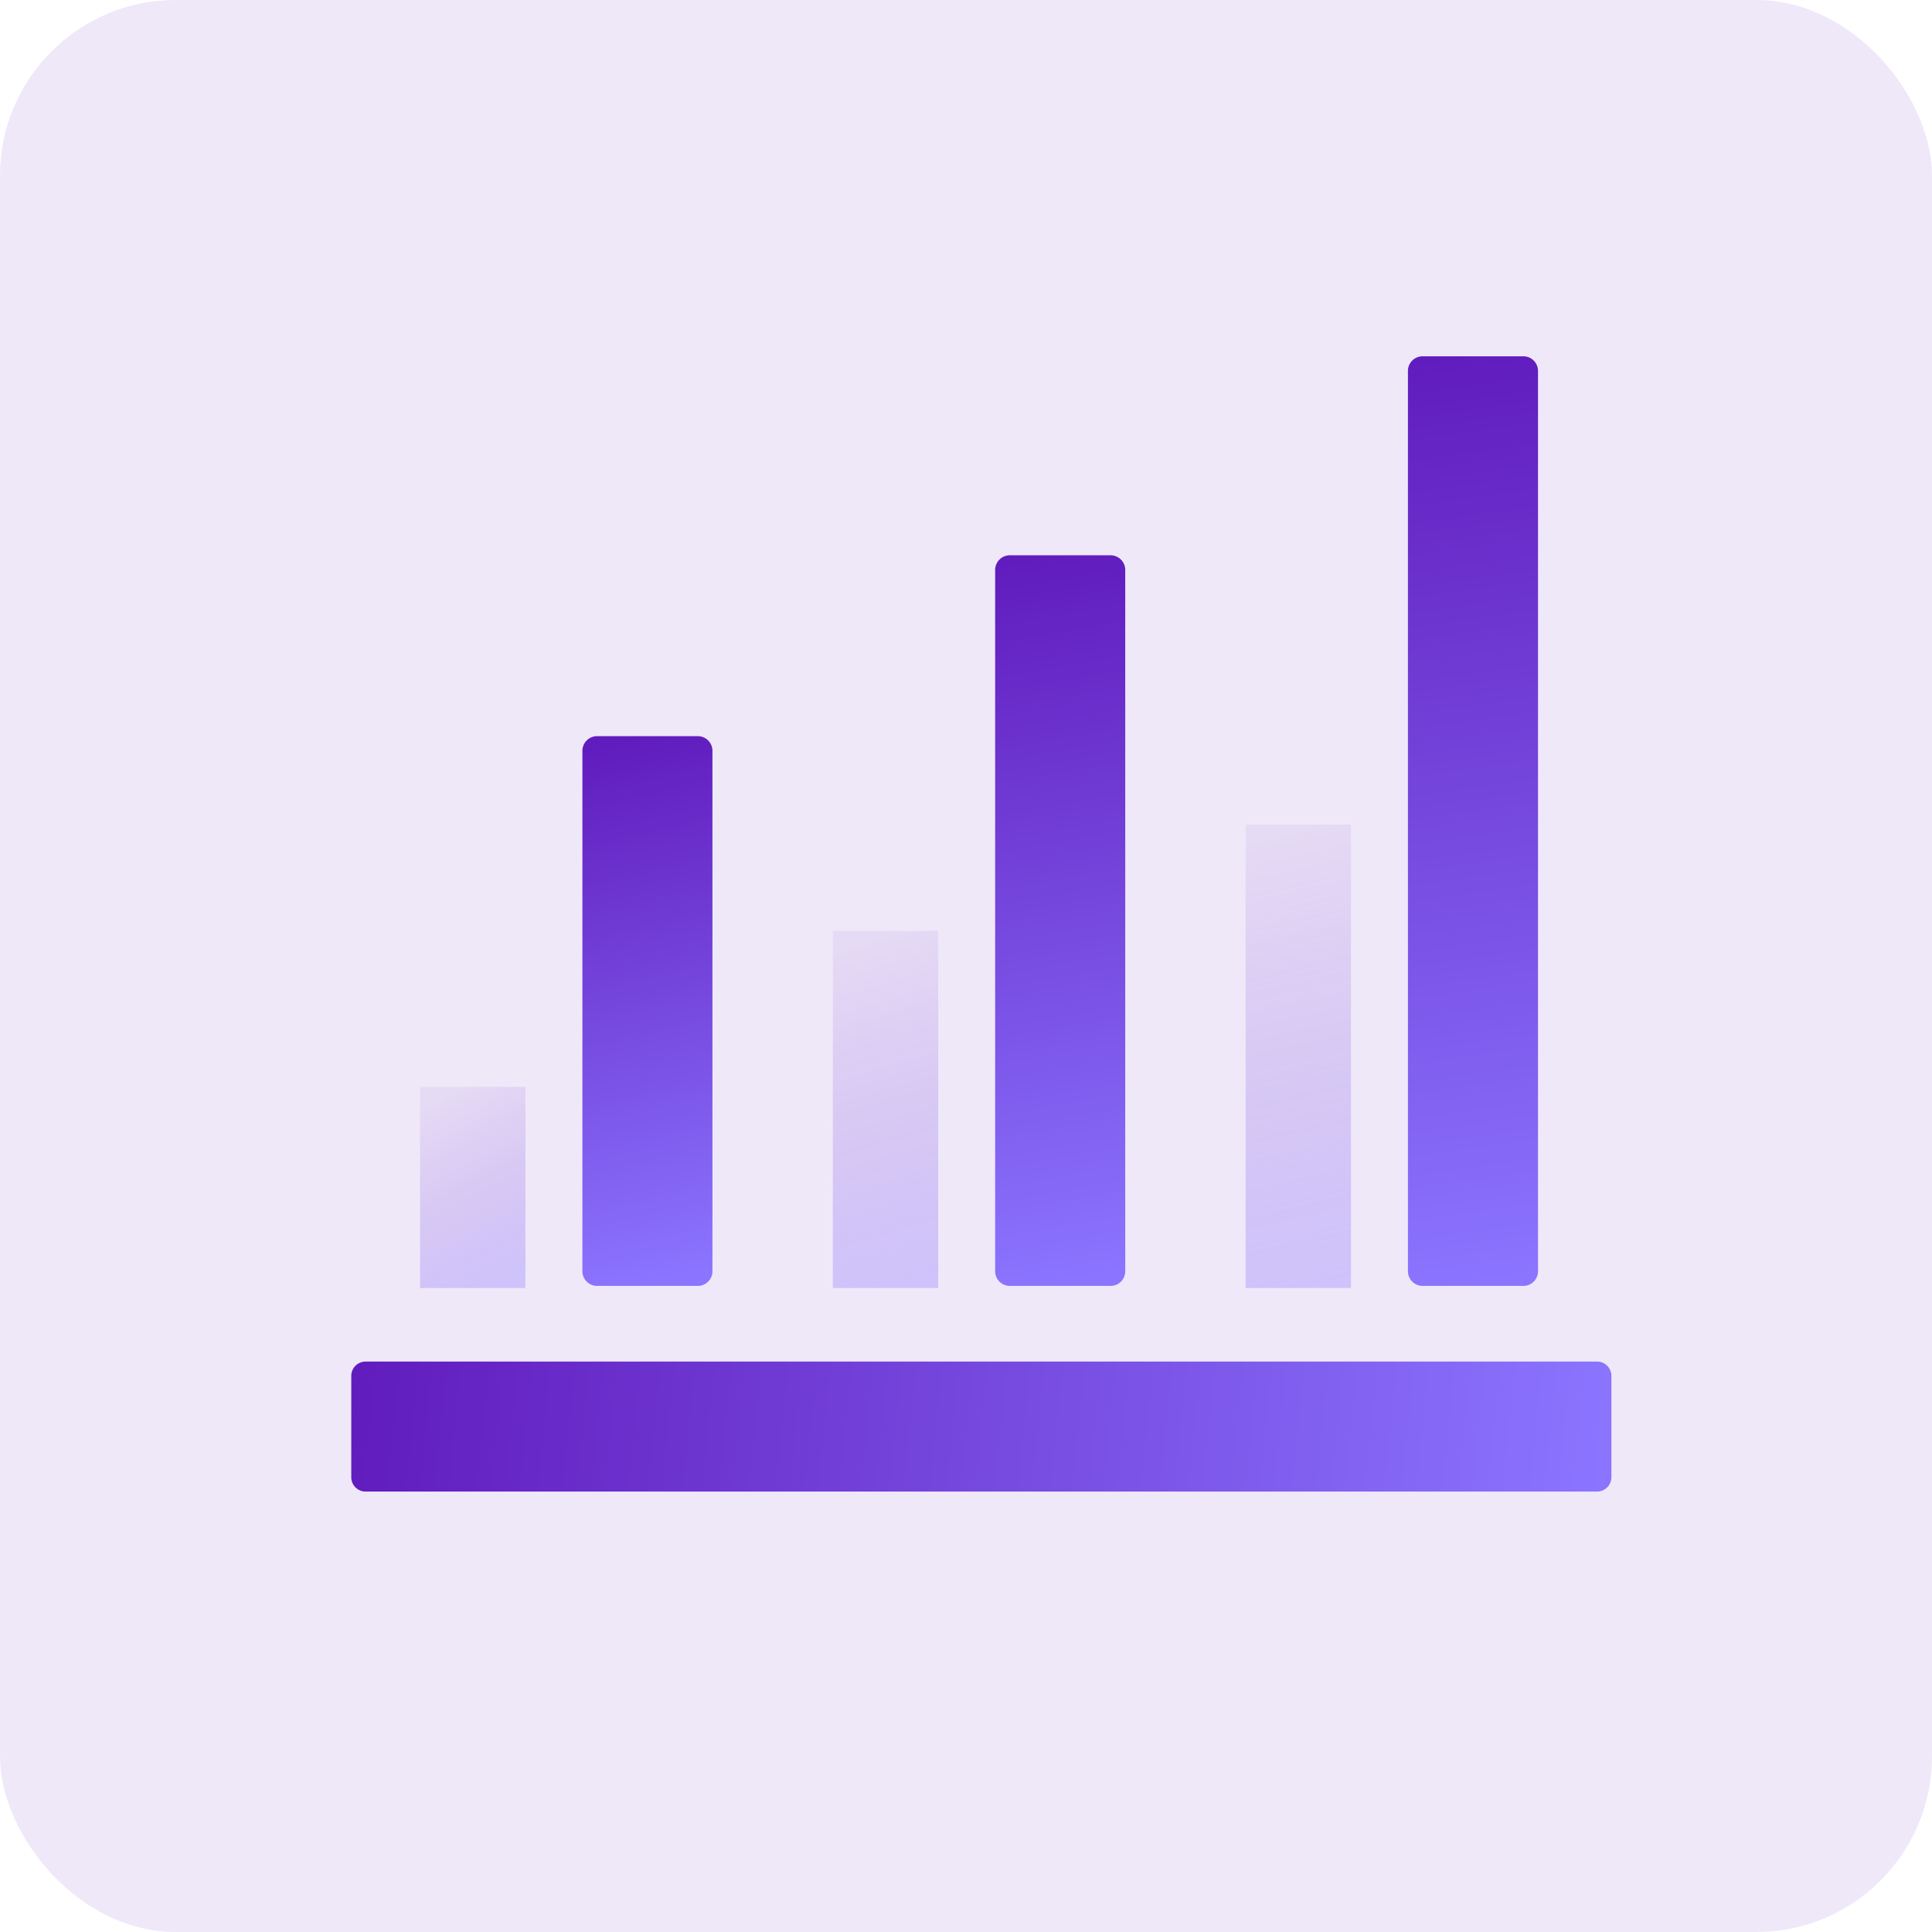
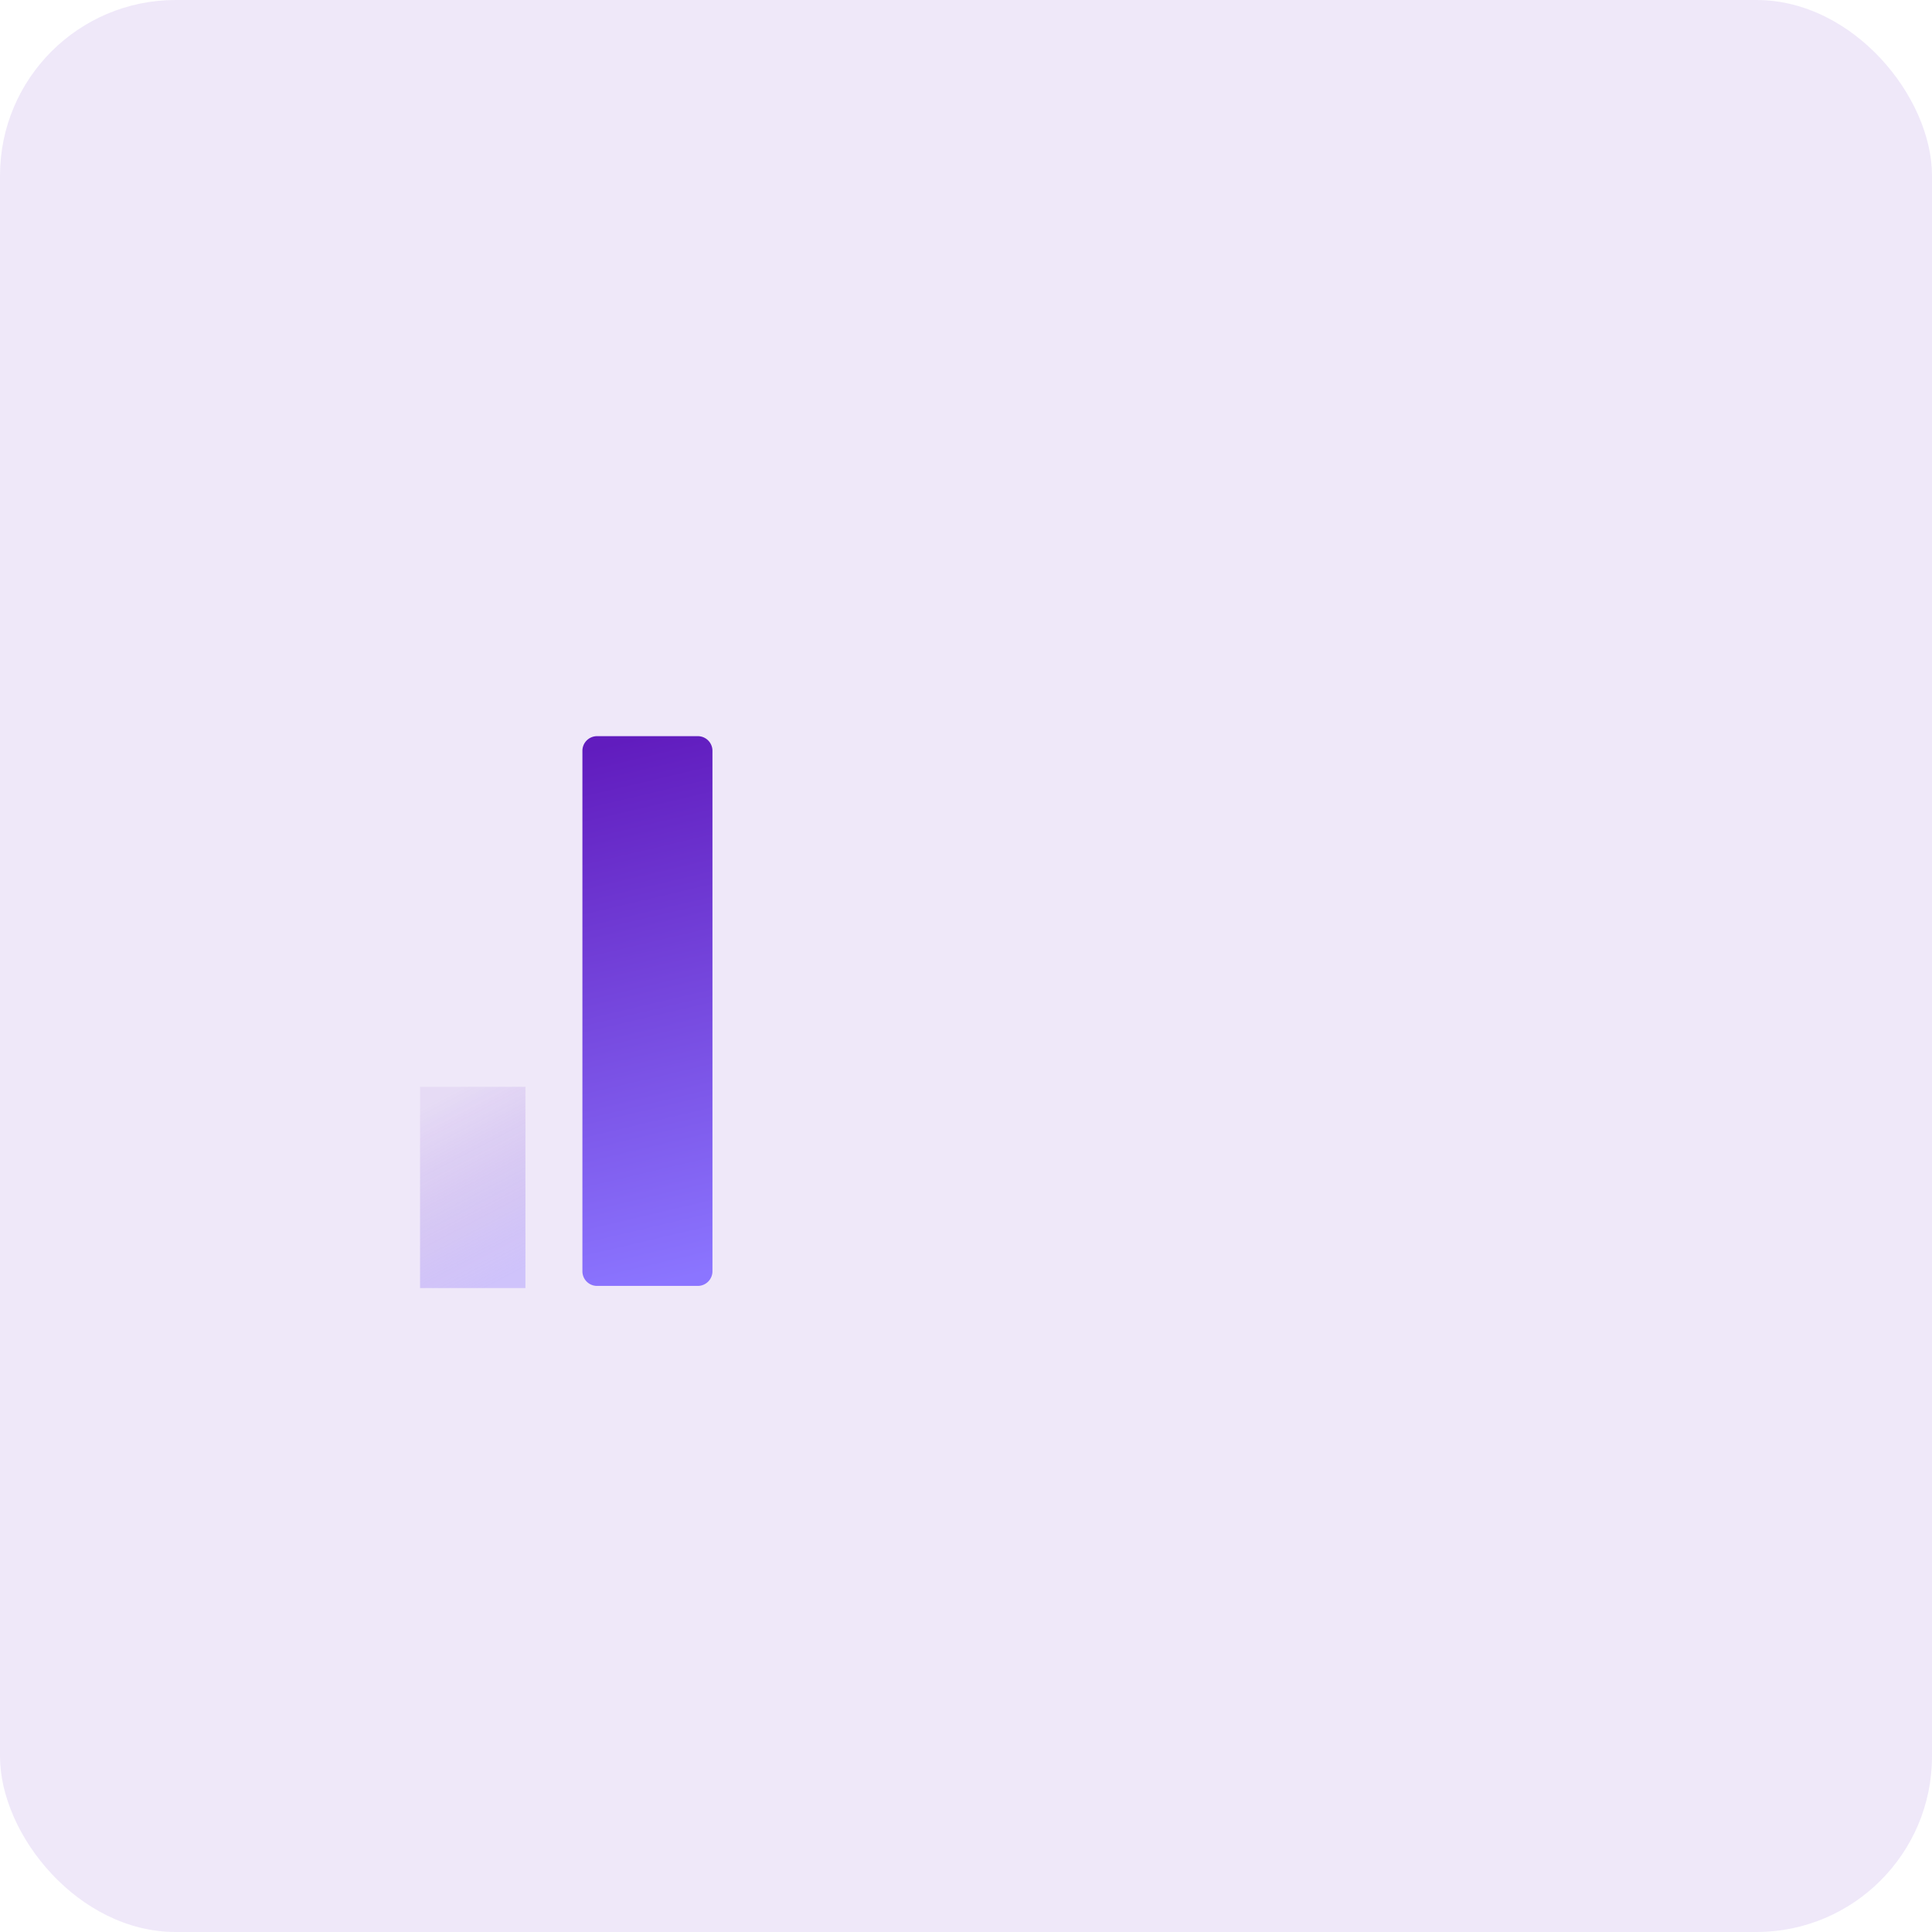
<svg xmlns="http://www.w3.org/2000/svg" width="55" height="55">
  <defs>
    <linearGradient x1="36.284%" y1="0%" x2="63.716%" y2="100%" id="a">
      <stop stop-color="#611CBE" stop-opacity=".194" offset="0%" />
      <stop stop-color="#8B75FF" offset="100%" />
    </linearGradient>
    <linearGradient x1="47.201%" y1="0%" x2="52.799%" y2="100%" id="b">
      <stop stop-color="#611CBE" offset="0%" />
      <stop stop-color="#8B75FF" offset="100%" />
    </linearGradient>
    <linearGradient x1="45.648%" y1="0%" x2="54.352%" y2="100%" id="c">
      <stop stop-color="#611CBE" stop-opacity=".194" offset="0%" />
      <stop stop-color="#8B75FF" offset="100%" />
    </linearGradient>
    <linearGradient x1="48.415%" y1="0%" x2="51.585%" y2="100%" id="d">
      <stop stop-color="#611CBE" offset="0%" />
      <stop stop-color="#8B75FF" offset="100%" />
    </linearGradient>
    <linearGradient x1="47.415%" y1="0%" x2="52.585%" y2="100%" id="e">
      <stop stop-color="#611CBE" stop-opacity=".194" offset="0%" />
      <stop stop-color="#8B75FF" offset="100%" />
    </linearGradient>
    <linearGradient x1="49.021%" y1="0%" x2="50.979%" y2="100%" id="f">
      <stop stop-color="#611CBE" offset="0%" />
      <stop stop-color="#8B75FF" offset="100%" />
    </linearGradient>
    <linearGradient x1="0%" y1="49.468%" x2="100%" y2="50.532%" id="g">
      <stop stop-color="#611CBE" offset="0%" />
      <stop stop-color="#8B75FF" offset="100%" />
    </linearGradient>
  </defs>
  <g fill="none" fill-rule="evenodd">
    <rect fill="#611CBE" opacity=".1" width="55" height="55" rx="5" />
-     <path fill="url(#a)" opacity=".323" d="M11.958 36.668h3V30.94h-3z" />
+     <path fill="url(#a)" opacity=".323" d="M11.958 36.668h3V30.94h-3" />
    <path d="M16.997 36.607h2.868c.23 0 .417-.187.417-.417V21.374a.417.417 0 0 0-.417-.417h-2.868a.417.417 0 0 0-.417.417V36.19c0 .23.186.417.417.417" fill="url(#b)" />
-     <path fill="url(#c)" opacity=".323" d="M23.709 36.668h3V26.5h-3z" />
-     <path d="M28.747 36.607h2.87c.23 0 .416-.187.416-.417V16.225a.417.417 0 0 0-.417-.417h-2.869a.417.417 0 0 0-.417.417V36.19c0 .23.187.417.417.417" fill="url(#d)" />
-     <path fill="url(#e)" opacity=".323" d="M35.46 36.668h3V23.474h-3z" />
-     <path d="M40.498 36.607h2.87c.23 0 .416-.187.416-.417V10.56a.417.417 0 0 0-.417-.417h-2.869a.417.417 0 0 0-.417.417V36.19c0 .23.187.417.417.417" fill="url(#f)" />
-     <path d="M45.466 42.462H10.408a.408.408 0 0 1-.408-.407v-2.887c0-.225.183-.407.408-.407h35.058c.225 0 .407.182.407.407v2.887a.408.408 0 0 1-.407.407" fill="url(#g)" />
  </g>
</svg>